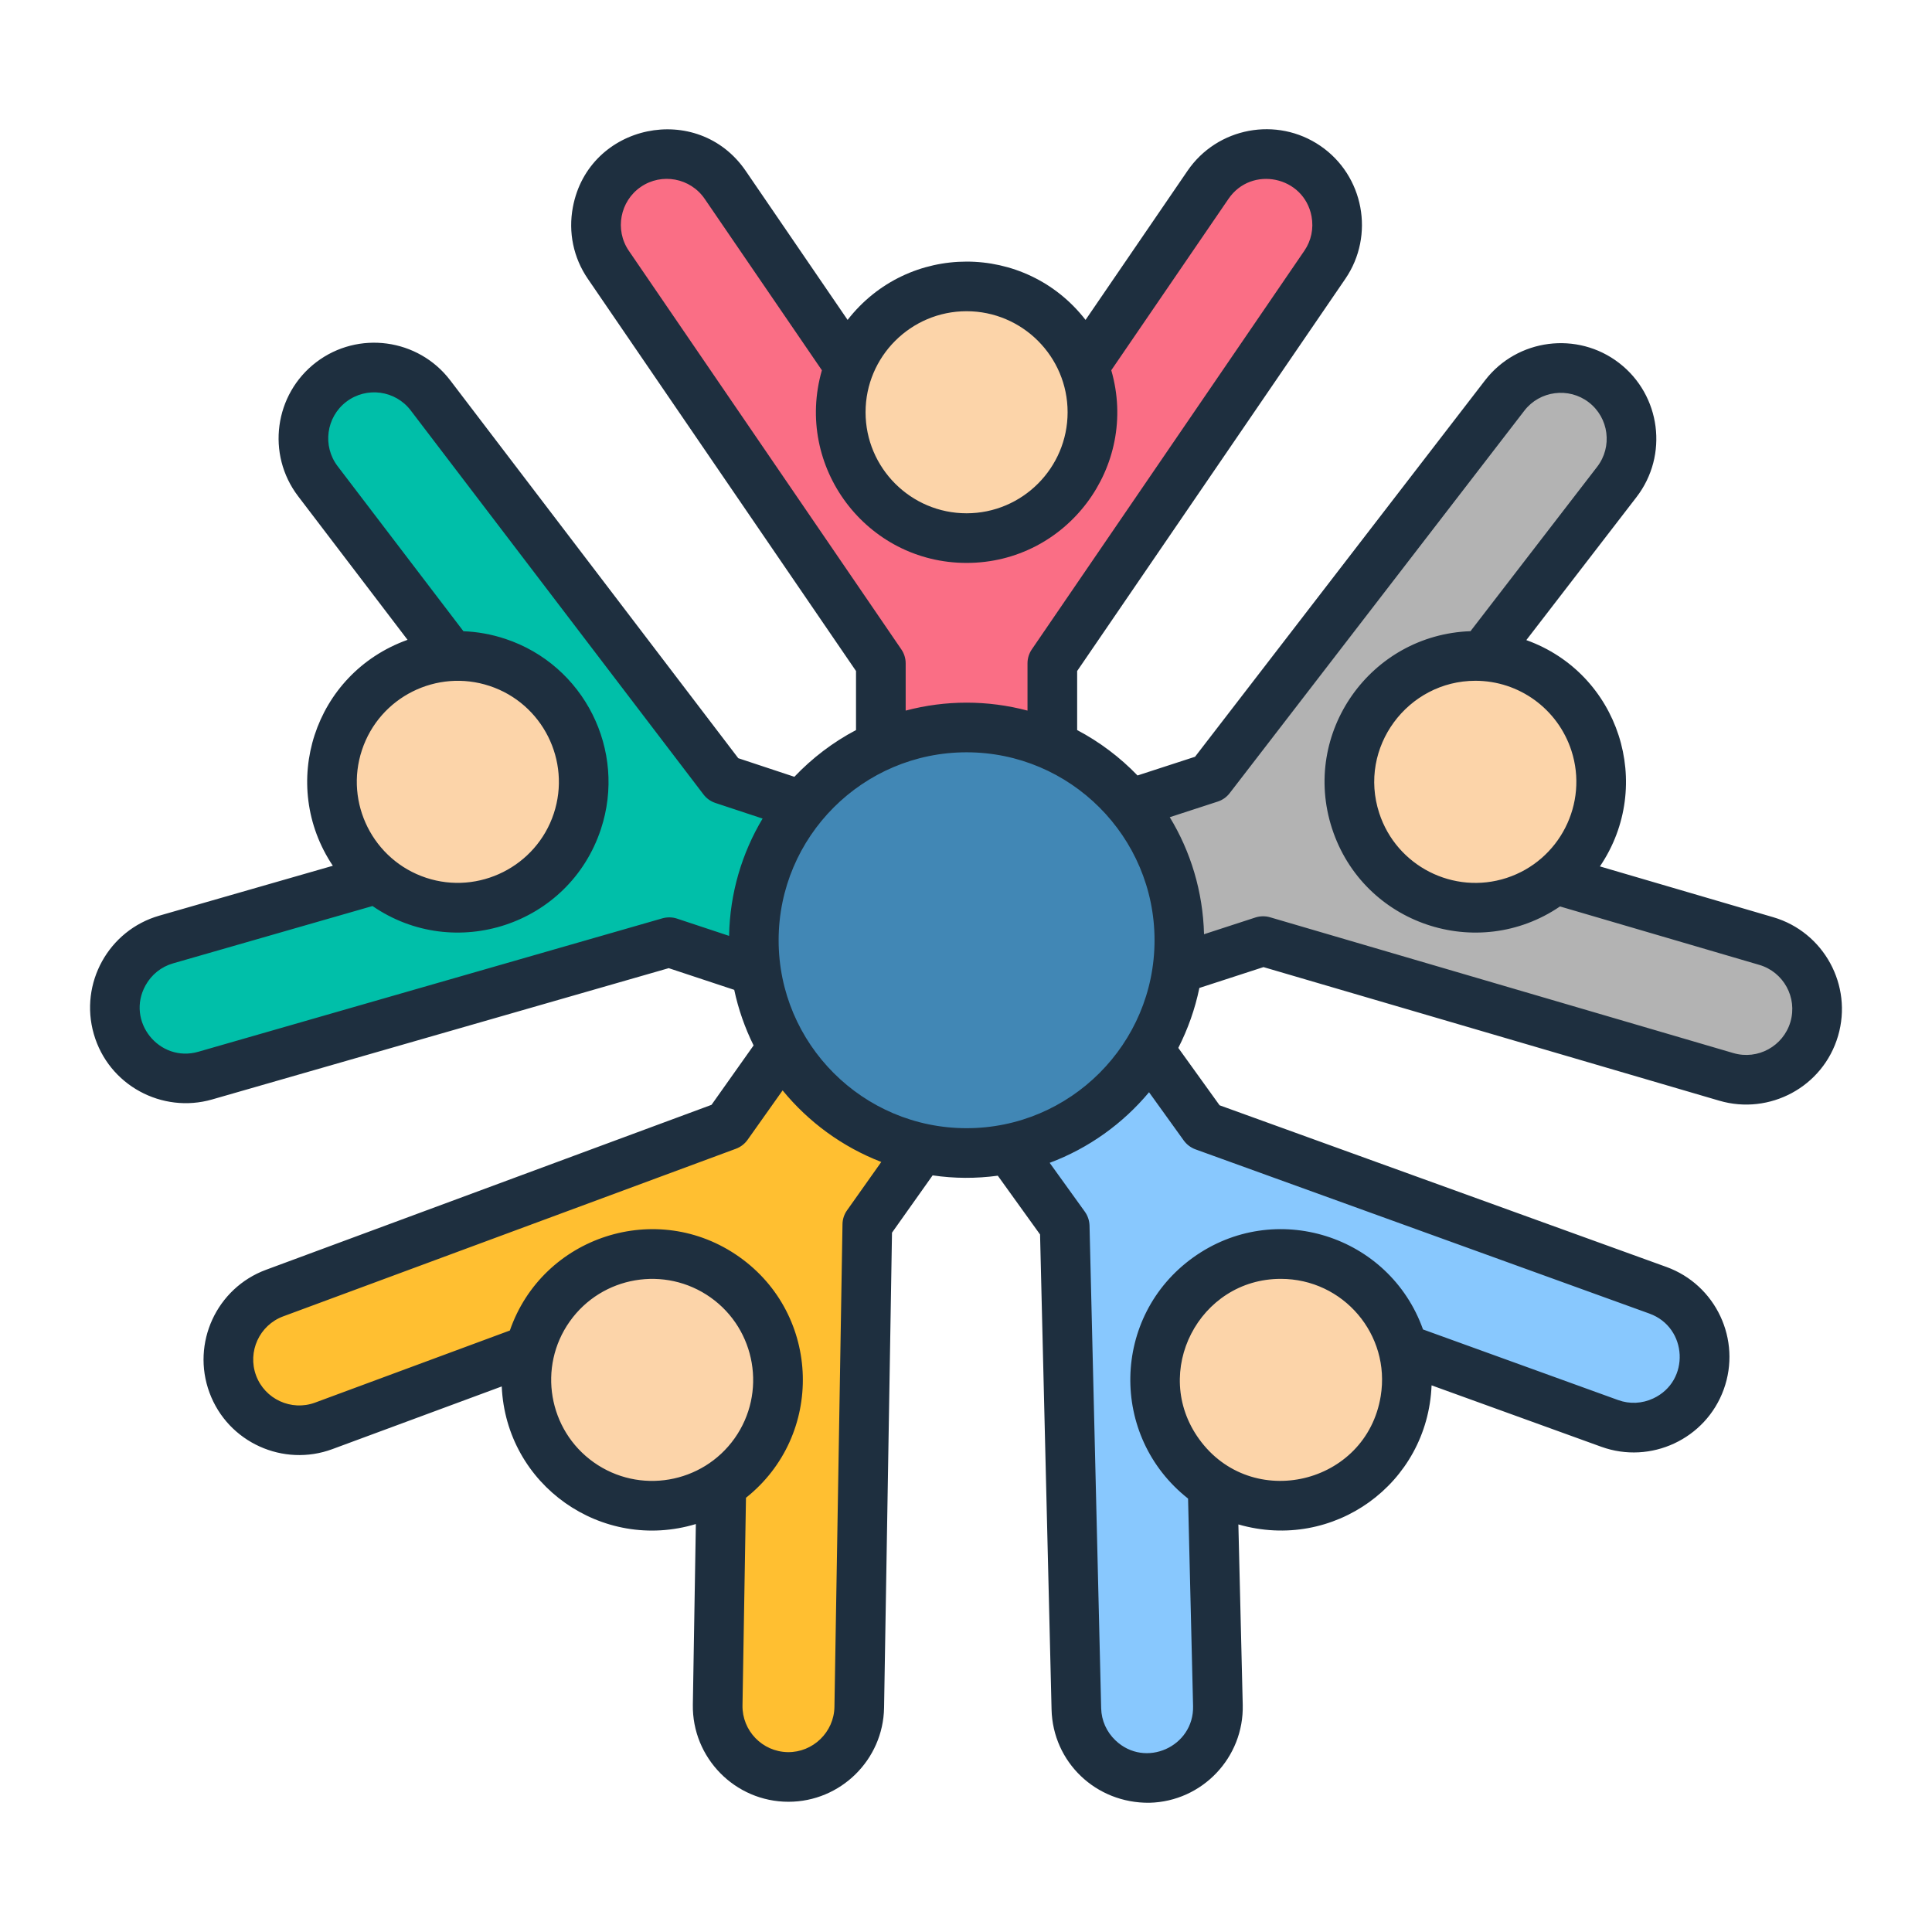
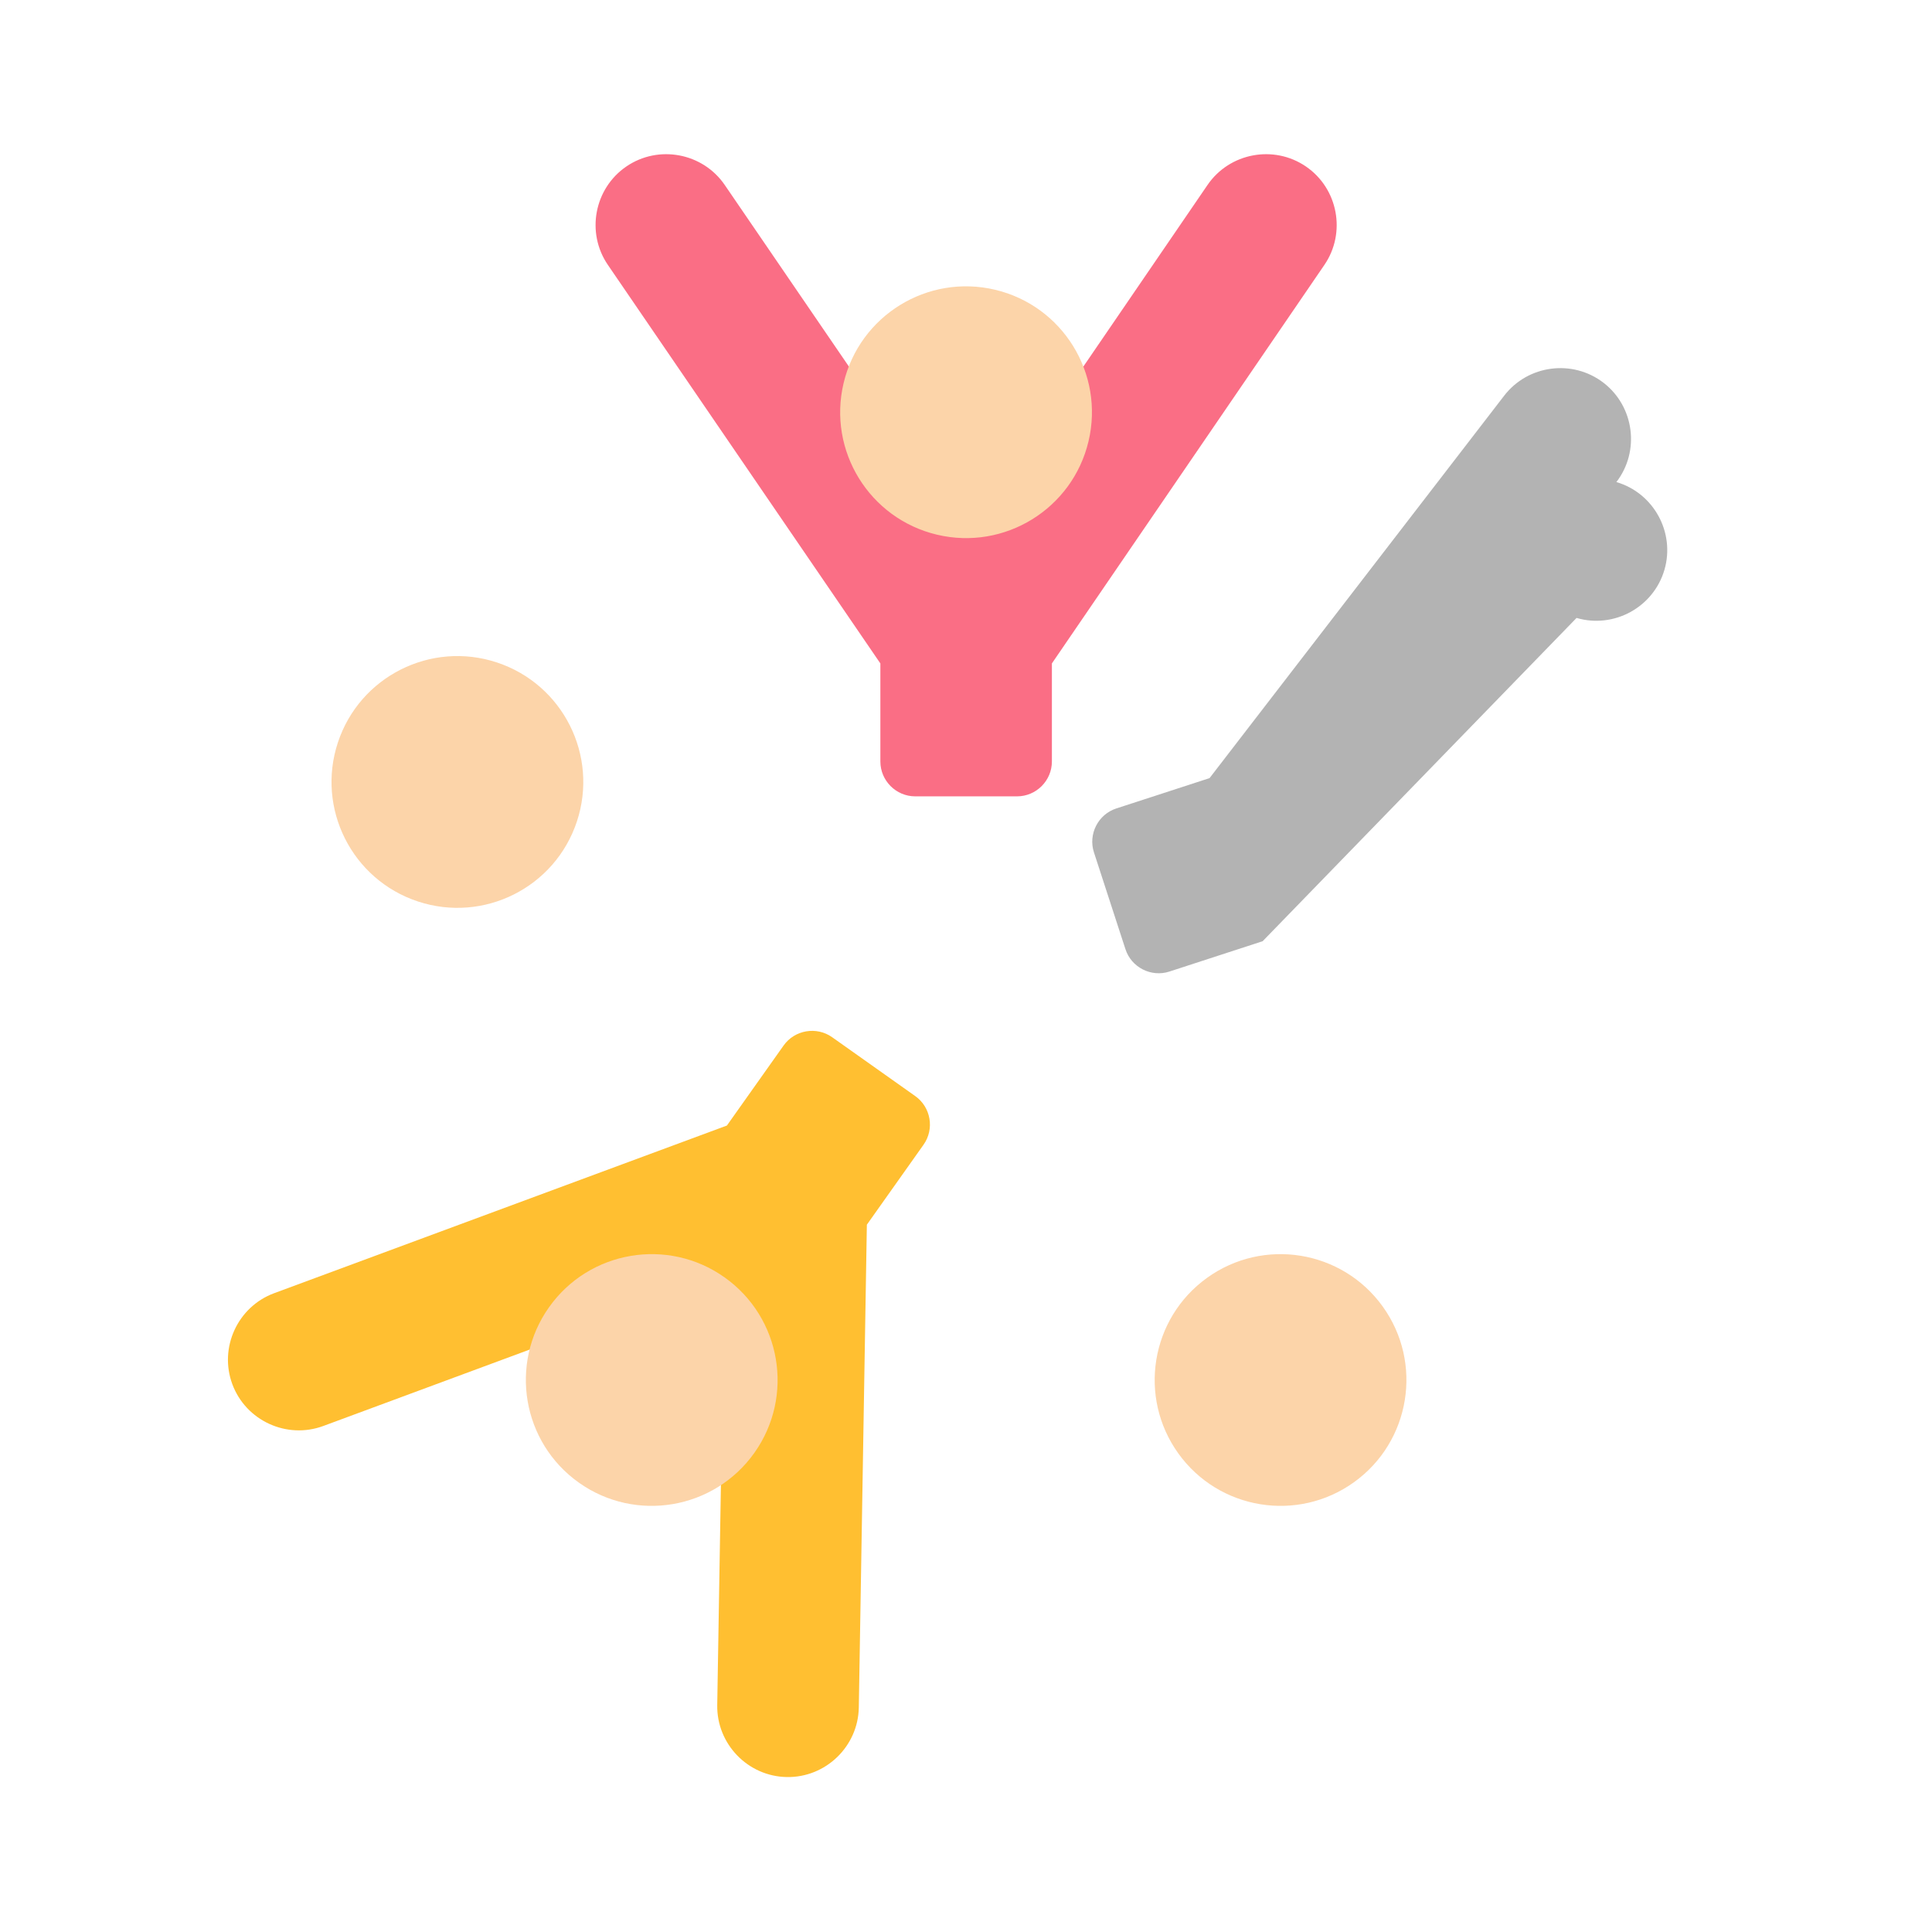
<svg xmlns="http://www.w3.org/2000/svg" id="Layer_1" viewBox="0 0 500 500">
  <g clip-rule="evenodd" fill-rule="evenodd">
    <path d="m272.23 171.696v25.377c0 4.962-4.059 9.022-9.022 9.022h-26.348c-4.962 0-9.021-4.06-9.021-9.022v-25.377l-70.525-103.144c-5.688-8.319-3.536-19.778 4.783-25.466s19.778-3.536 25.466 4.783l62.471 91.366 62.472-91.366c5.688-8.319 17.148-10.471 25.467-4.783s10.471 17.147 4.783 25.466z" fill="#fa6e85" />
    <ellipse cx="250.035" cy="106.714" fill="#fcd4a9" rx="32.573" ry="32.573" transform="matrix(.231 -.973 .973 .231 88.424 325.316)" />
-     <path d="m326.77 243.585-24.132 7.853c-4.718 1.535-9.835-1.068-11.371-5.787l-8.153-25.055c-1.536-4.718 1.069-9.835 5.787-11.37l24.132-7.853 76.258-98.982c6.15-7.983 17.713-9.482 25.696-3.332 7.983 6.151 9.482 17.713 3.332 25.697l-67.55 87.678 106.213 31.132c9.67 2.835 15.263 13.066 12.429 22.736-2.835 9.671-13.066 15.263-22.736 12.429z" fill="#b3b3b3" />
-     <path d="m412.668 192.29c5.567 17.106-3.788 35.487-20.894 41.053-17.107 5.567-35.487-3.788-41.054-20.894s3.788-35.487 20.895-41.054c17.106-5.566 35.486 3.788 41.053 20.895z" fill="#fcd4a9" />
-     <path d="m275.428 317.371-14.825-20.597c-2.899-4.027-1.976-9.694 2.051-12.593l21.385-15.393c4.027-2.899 9.694-1.975 12.593 2.052l14.825 20.596 117.496 42.512c9.476 3.429 14.424 13.987 10.995 23.463s-13.987 14.424-23.463 10.996l-104.079-37.657 2.673 110.649c.243 10.075-7.8 18.516-17.874 18.759s-18.516-7.8-18.759-17.874z" fill="#88c8fe" />
+     <path d="m326.77 243.585-24.132 7.853c-4.718 1.535-9.835-1.068-11.371-5.787l-8.153-25.055c-1.536-4.718 1.069-9.835 5.787-11.37l24.132-7.853 76.258-98.982c6.15-7.983 17.713-9.482 25.696-3.332 7.983 6.151 9.482 17.713 3.332 25.697c9.67 2.835 15.263 13.066 12.429 22.736-2.835 9.671-13.066 15.263-22.736 12.429z" fill="#b3b3b3" />
    <path d="m350.434 383.581c-14.601 10.509-34.956 7.193-45.465-7.407-10.509-14.601-7.193-34.956 7.407-45.466 14.6-10.509 34.956-7.193 45.465 7.407 10.51 14.601 7.193 34.956-7.407 45.466z" fill="#fcd4a9" />
-     <path d="m187.041 201.725 24.091 7.977c4.711 1.56 7.289 6.69 5.729 11.4l-8.282 25.013c-1.56 4.711-6.69 7.288-11.4 5.729l-24.091-7.977-120.086 34.528c-9.685 2.785-19.887-2.861-22.672-12.546s2.86-19.887 12.545-22.672l106.372-30.586-67.097-88.023c-6.109-8.015-4.55-19.57 3.464-25.679s19.57-4.55 25.679 3.464z" fill="#00bfa9" />
    <path d="m87.453 192.131c5.655-17.078 24.083-26.338 41.161-20.683s26.338 24.083 20.683 41.161-24.083 26.338-41.161 20.683c-17.077-5.655-26.337-24.083-20.683-41.161z" fill="#fcd4a9" />
    <path d="m188.121 291.29 14.671-20.707c2.868-4.049 8.528-5.014 12.577-2.146l21.499 15.232c4.049 2.869 5.014 8.528 2.145 12.577l-14.671 20.707-2.084 124.933c-.168 10.076-8.549 18.182-18.625 18.014s-18.182-8.549-18.014-18.625l1.846-110.666-103.794 38.434c-9.451 3.499-20.045-1.37-23.545-10.82-3.499-9.45 1.369-20.045 10.82-23.544z" fill="#ffbf31" />
    <path d="m149.834 383.722c-14.678-10.4-18.147-30.73-7.747-45.409s30.73-18.147 45.409-7.747 18.147 30.73 7.747 45.409c-10.401 14.679-30.731 18.147-45.409 7.747z" fill="#fcd4a9" />
-     <ellipse cx="250.035" cy="243.364" fill="#4187b5" rx="55.066" ry="55.066" transform="matrix(1 -.018 .018 1 -4.222 4.415)" />
-     <path d="m463.364 264.461c-1.854 6.3-8.468 9.921-14.762 8.078l-119.912-35.15c-1.238-.36-2.569-.337-3.795.058l-13.292 4.33c-.285-11.06-3.47-21.417-8.869-30.286l12.403-4.039c1.232-.395 2.313-1.157 3.104-2.185l76.258-98.983c3.984-5.179 11.504-6.152 16.68-2.162 5.196 3.999 6.172 11.49 2.168 16.68l-32.785 42.549c-25.918.913-43.871 26.351-35.836 51.058 8.075 24.832 37.655 34.717 59.002 20.179l51.564 15.117c6.294 1.842 9.92 8.462 8.072 14.756zm-157.009 30.699c.761 1.046 1.819 1.848 3.028 2.29l117.5 42.508c9.89 3.582 10.612 17.441.994 21.946-2.894 1.36-6.12 1.511-9.09.436l-50.512-18.278c-8.711-24.435-38.414-33.798-59.537-18.592-21.104 15.191-21.69 46.264-1.267 62.362l1.296 53.696c.258 10.518-12.386 16.214-20.08 8.886-2.313-2.203-3.627-5.15-3.708-8.305l-3.011-124.921c-.035-1.29-.459-2.552-1.209-3.598l-9.107-12.652c10.089-3.772 18.935-10.136 25.718-18.267zm50.971 66.163c2.612-15.883-9.643-30.356-25.863-30.356-21.106 0-33.644 24.081-21.161 41.427 13.579 18.87 43.294 11.85 47.024-11.071zm-155.818-117.988c0 26.828 21.824 48.64 48.64 48.64 26.828 0 48.646-21.812 48.646-48.64 0-26.816-21.818-48.64-48.646-48.64-26.816 0-48.64 21.824-48.64 48.64zm17.715 69.882c-.755 1.052-1.168 2.307-1.185 3.603l-2.086 124.927c-.109 6.546-5.583 11.805-12.095 11.705-6.562-.116-11.81-5.539-11.699-12.101l.901-53.731c20.292-16.132 19.494-47.293-1.726-62.327-21.268-15.068-50.937-5.371-59.38 19.04l-50.395 18.656c-6.149 2.278-13.013-.878-15.291-7.027-2.272-6.149.872-13.013 7.033-15.291l117.168-43.38c1.215-.453 2.267-1.261 3.01-2.313l9.061-12.786c6.707 8.207 15.489 14.64 25.538 18.523zm-65.558 65.234c11.763 8.34 28.112 5.55 36.452-6.213 8.334-11.764 5.545-28.124-6.219-36.458-11.774-8.336-28.112-5.561-36.452 6.219-8.334 11.762-5.545 28.117 6.219 36.452zm17.761-140.788-120.086 34.528c-10.123 2.917-18.816-7.904-13.676-17.18 1.546-2.79 4.068-4.812 7.108-5.69l51.633-14.843c21.229 14.609 50.869 4.972 59.102-19.877 6.765-20.411-4.347-42.52-24.759-49.273-3.545-1.174-7.178-1.831-10.81-1.964l-32.564-42.718c-3.975-5.219-2.964-12.699 2.249-16.674 5.225-3.981 12.705-2.97 16.674 2.249l75.753 99.366c.785 1.04 1.854 1.802 3.086 2.214l12.222 4.045c-5.329 8.91-8.468 19.272-8.671 30.356l-13.466-4.464c-1.226-.407-2.545-.43-3.795-.075zm-77.758-43.537c-4.533 13.681 2.912 28.507 16.605 33.041 13.66 4.52 28.514-2.944 33.041-16.605 4.533-13.687-2.918-28.513-16.605-33.041-13.61-4.51-28.468 2.791-33.041 16.605zm139.585-26.084c.738 1.064 1.134 2.33 1.134 3.627v12.234c10.362-2.743 21.168-2.743 31.529 0v-12.234c0-1.296.395-2.563 1.128-3.627l70.522-103.15c1.784-2.604 2.441-5.76 1.86-8.904-1.955-10.399-15.546-13.235-21.498-4.521l-30.332 44.356c7.212 24.91-11.496 49.86-37.446 49.86-25.915 0-44.636-24.883-37.446-49.86l-30.327-44.356c-3.702-5.417-11.118-6.812-16.529-3.104-5.399 3.691-6.801 11.135-3.115 16.529zm16.895-87.499c14.419 0 26.148 11.729 26.148 26.142 0 14.419-11.729 26.153-26.148 26.153-14.413 0-26.142-11.734-26.142-26.153 0-14.413 11.729-26.142 26.142-26.142zm156.527 113.71c-3.537-10.838-13.597-18.069-24.834-18.069-17.528 0-30.442 17.234-24.898 34.249 4.47 13.71 19.243 21.237 32.954 16.779 13.715-4.474 21.241-19.248 16.778-32.959zm52.231 43.119-44.85-13.147c14.256-21.034 4.991-49.943-19.046-58.567l28.513-37.01c8.329-10.81 6.306-26.38-4.504-34.709-10.792-8.314-26.372-6.308-34.697 4.498l-75.049 97.414-14.884 4.841c-4.527-4.696-9.793-8.677-15.623-11.752v-15.279l69.412-101.511c7.677-11.236 4.781-26.711-6.463-34.395-11.258-7.701-26.7-4.806-34.395 6.463l-26.38 38.574c-15.637-20.12-45.937-20.114-61.583 0l-26.375-38.574c-12.377-18.103-40.648-12.243-44.723 9.392-1.232 6.521.145 13.1 3.865 18.54l69.411 101.511v15.279c-5.969 3.144-11.345 7.247-15.954 12.095l-14.518-4.812-74.55-97.797c-8.27-10.845-23.829-12.949-34.685-4.679-10.845 8.282-12.949 23.835-4.667 34.686l28.31 37.155c-24.294 8.717-33.384 37.484-19.336 58.474l-44.92 12.914c-13.105 3.765-20.714 17.508-16.942 30.623 3.826 13.304 17.706 20.66 30.623 16.942l118.168-33.982 16.954 5.614c1.075 5.051 2.778 9.869 5.01 14.384l-10.886 15.373-115.308 42.695c-12.804 4.743-19.354 19.005-14.617 31.803 4.796 12.95 19.162 19.293 31.797 14.605l43.834-16.221c1.138 25.575 25.919 42.948 50.238 35.609l-.779 46.722c-.226 13.779 10.917 25.154 24.753 25.154 13.464 0 24.51-10.858 24.735-24.329l2.052-122.951 10.514-14.832c5.66.825 11.194.848 16.866.087l10.938 15.21 2.976 122.928c.327 13.586 11.429 24.309 25.34 24.143 13.635-.325 24.468-11.699 24.137-25.34l-1.128-46.693c24.594 7.092 48.985-10.451 50-35.993l43.921 15.896c12.76 4.612 27.031-1.961 31.692-14.849 4.644-12.833-2.017-27.049-14.849-31.692l-115.628-41.834-10.682-14.849c2.464-4.841 4.33-10.049 5.452-15.518l16.593-5.394 117.993 34.581c12.925 3.777 26.82-3.505 30.71-16.785 3.835-13.089-3.691-26.869-16.786-30.711z" fill="#1e2f3f" />
  </g>
</svg>